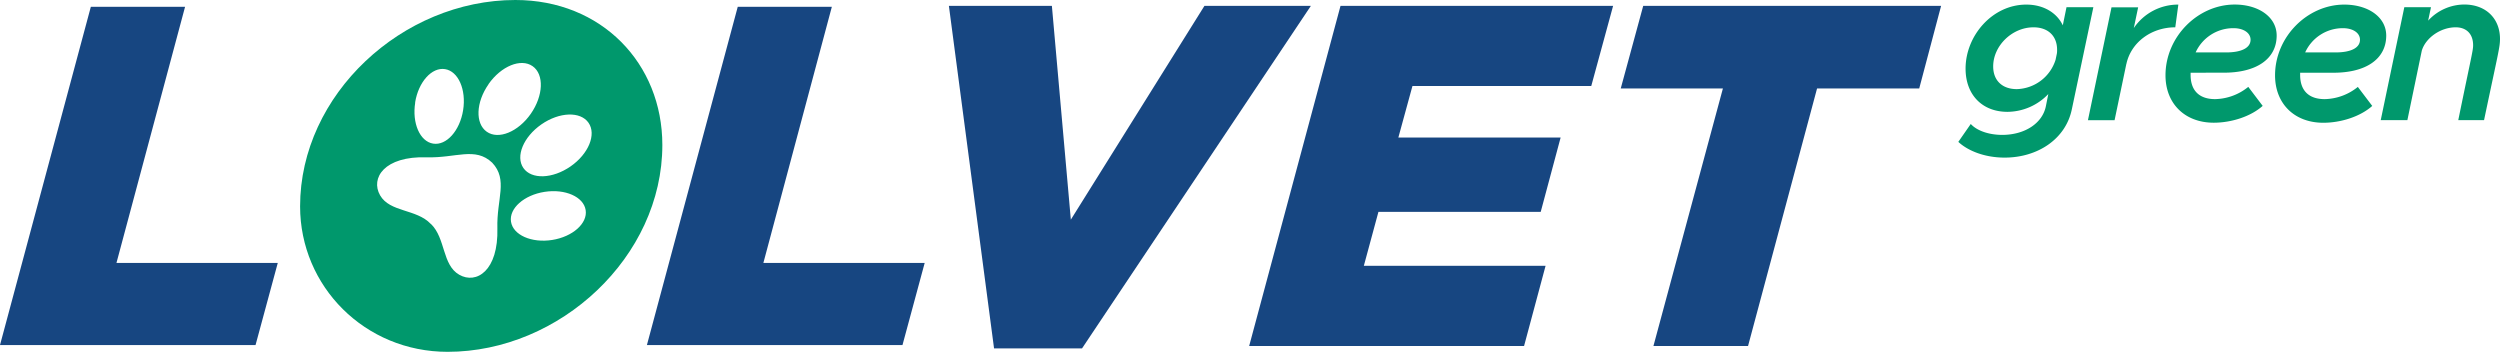
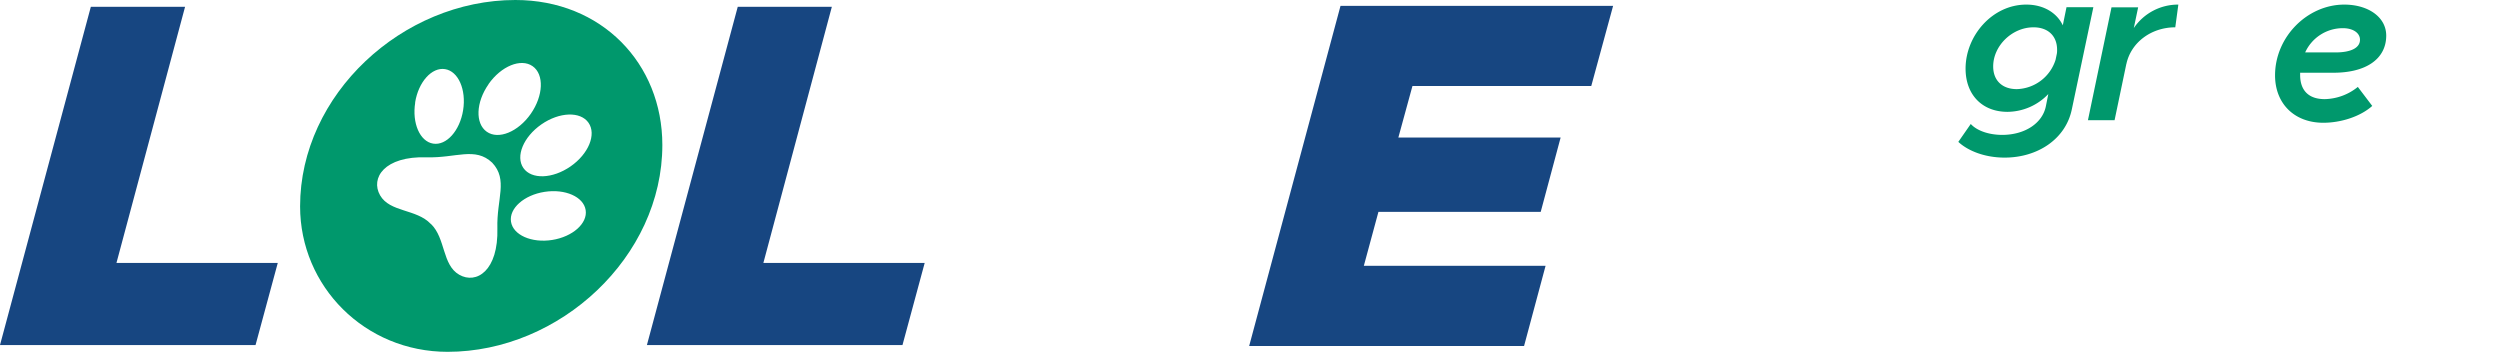
<svg xmlns="http://www.w3.org/2000/svg" viewBox="0 0 929.88 130.86">
  <defs>
    <style>.cls-1{fill:#174681;}.cls-2{fill:#00986c;}</style>
  </defs>
  <g id="Capa_2" data-name="Capa 2">
    <g id="Capa_1-2" data-name="Capa 1">
-       <path class="cls-1" d="M352.94,2.17h38.31L398.3,81.7,448,2.17h39.59L402.46,129.59H369.74Z" />
      <path class="cls-1" d="M498.61,2.17H600L591.87,32H525.36l-5.24,19.15h60.36l-7.41,27.66H512.71l-5.43,20.06h67.6l-8,29.82H464.63Z" />
-       <path class="cls-1" d="M640.84,32.9h-38L611.2,2.17H722L713.86,32.9h-38l-25.67,95.79H615Z" />
      <path class="cls-1" d="M33.79,2.52H68.84L43.32,97.79h60l-8.27,30.55H0Z" />
      <path class="cls-1" d="M274.41,2.52h35L283.94,97.79h60l-8.26,30.55H240.62Z" />
      <path class="cls-2" d="M191.69,0c-42,0-80.07,35.16-80.07,76.75,0,29.82,24.12,54.11,54.85,54.11,41.79,0,79.89-35.33,79.89-76.93C246.36,23.56,223.72,0,191.69,0Zm-10,31.31c4.72-6.74,12.07-9.74,16.42-6.69s4,11-.68,17.71S185.4,52.07,181.05,49,177,38.05,181.73,31.31Zm-27.29,6.83c1.22-7.65,6.21-13.22,11.14-12.43s7.94,7.63,6.72,15.28-6.21,13.22-11.15,12.43S153.21,45.79,154.44,38.14ZM185,84.85c.43,15.86-7.81,21-14.2,17.33s-5-13.53-10.5-18.87l-.05,0-.05-.05C154.88,77.67,145,79,141.37,72.64S142.89,58,158.75,58.51c10.81.33,18-4,24.32,2C189.06,66.86,184.7,74,185,84.85Zm20.35,4.41c-7.67,1.19-14.51-1.85-15.28-6.79s4.82-9.92,12.49-11.11,14.51,1.84,15.28,6.78S213,88.06,205.35,89.26Zm6.88-27.37c-6.7,4.65-14.55,4.93-17.55.61s0-11.58,6.69-16.23,14.55-4.92,17.54-.6S218.92,57.24,212.23,61.89Z" />
      <path class="cls-2" d="M778.63,2.68l-8,37.94c-2.28,11.13-12.76,18-25,18-7.56,0-13.74-2.6-17.23-5.85l4.63-6.66c2.36,2.6,6.91,4.06,11.7,4.06,8.37,0,15-4.31,16.25-10.73l.89-4.46A21.19,21.19,0,0,1,746.7,41.6c-9.42,0-15.6-6.34-15.6-16.09,0-12.18,9.91-23.8,22.59-23.8,6.74,0,11.53,3.33,13.57,7.72l1.38-6.75ZM764.57,22.26l.49-2.35a8.11,8.11,0,0,0,.08-1.39c0-5.19-3.41-8.36-8.77-8.36-8,0-15,6.9-15,14.54,0,5.28,3.41,8.45,8.77,8.45A15.58,15.58,0,0,0,764.57,22.26Z" />
      <path class="cls-2" d="M810.24,1.71l-1.14,8.45c-9,0-16.49,5.68-18.19,13.65v-.09l-4.39,21h-9.91l8.77-42h9.91l-1.62,7.72A19.85,19.85,0,0,1,810.24,1.71Z" />
-       <path class="cls-2" d="M814.8,27.05v.82c0,5.85,3.25,9,9.1,9a20.16,20.16,0,0,0,12.35-4.56l5.36,7.07c-4.47,4-11.7,6.26-18.2,6.26-10.8,0-17.95-7.15-17.95-17.63,0-14.3,12-26.32,25.75-26.32,8.86,0,15.6,4.63,15.6,11.53,0,8.7-7.55,14-20.31,13.81Zm1.87-7.55H828c5.77,0,9.1-1.71,9.1-4.71,0-2.6-2.68-4.31-6.33-4.31A15.38,15.38,0,0,0,816.67,19.5Z" />
      <path class="cls-2" d="M855.54,27.05v.82c0,5.85,3.25,9,9.1,9A20.16,20.16,0,0,0,877,32.33l5.36,7.07c-4.47,4-11.7,6.26-18.2,6.26-10.8,0-17.95-7.15-17.95-17.63,0-14.3,12-26.32,25.75-26.32,8.86,0,15.6,4.63,15.6,11.53,0,8.7-7.56,14-20.31,13.81Zm1.87-7.55H868.7c5.77,0,9.1-1.71,9.1-4.71,0-2.6-2.68-4.31-6.34-4.31A15.38,15.38,0,0,0,857.41,19.5Z" />
-       <path class="cls-2" d="M929.88,14.46c0,3.09-.65,5.12-5.93,30.22h-9.59c5-24.37,5.52-25.91,5.52-27.86,0-4.14-2.43-6.66-6.49-6.66-5.69,0-11.21,4-12.6,8.69l-5.36,25.83h-9.91l8.77-42h9.92l-1.06,5a18.35,18.35,0,0,1,13.49-6C924.76,1.71,929.88,7,929.88,14.46Z" />
    </g>
  </g>
</svg>